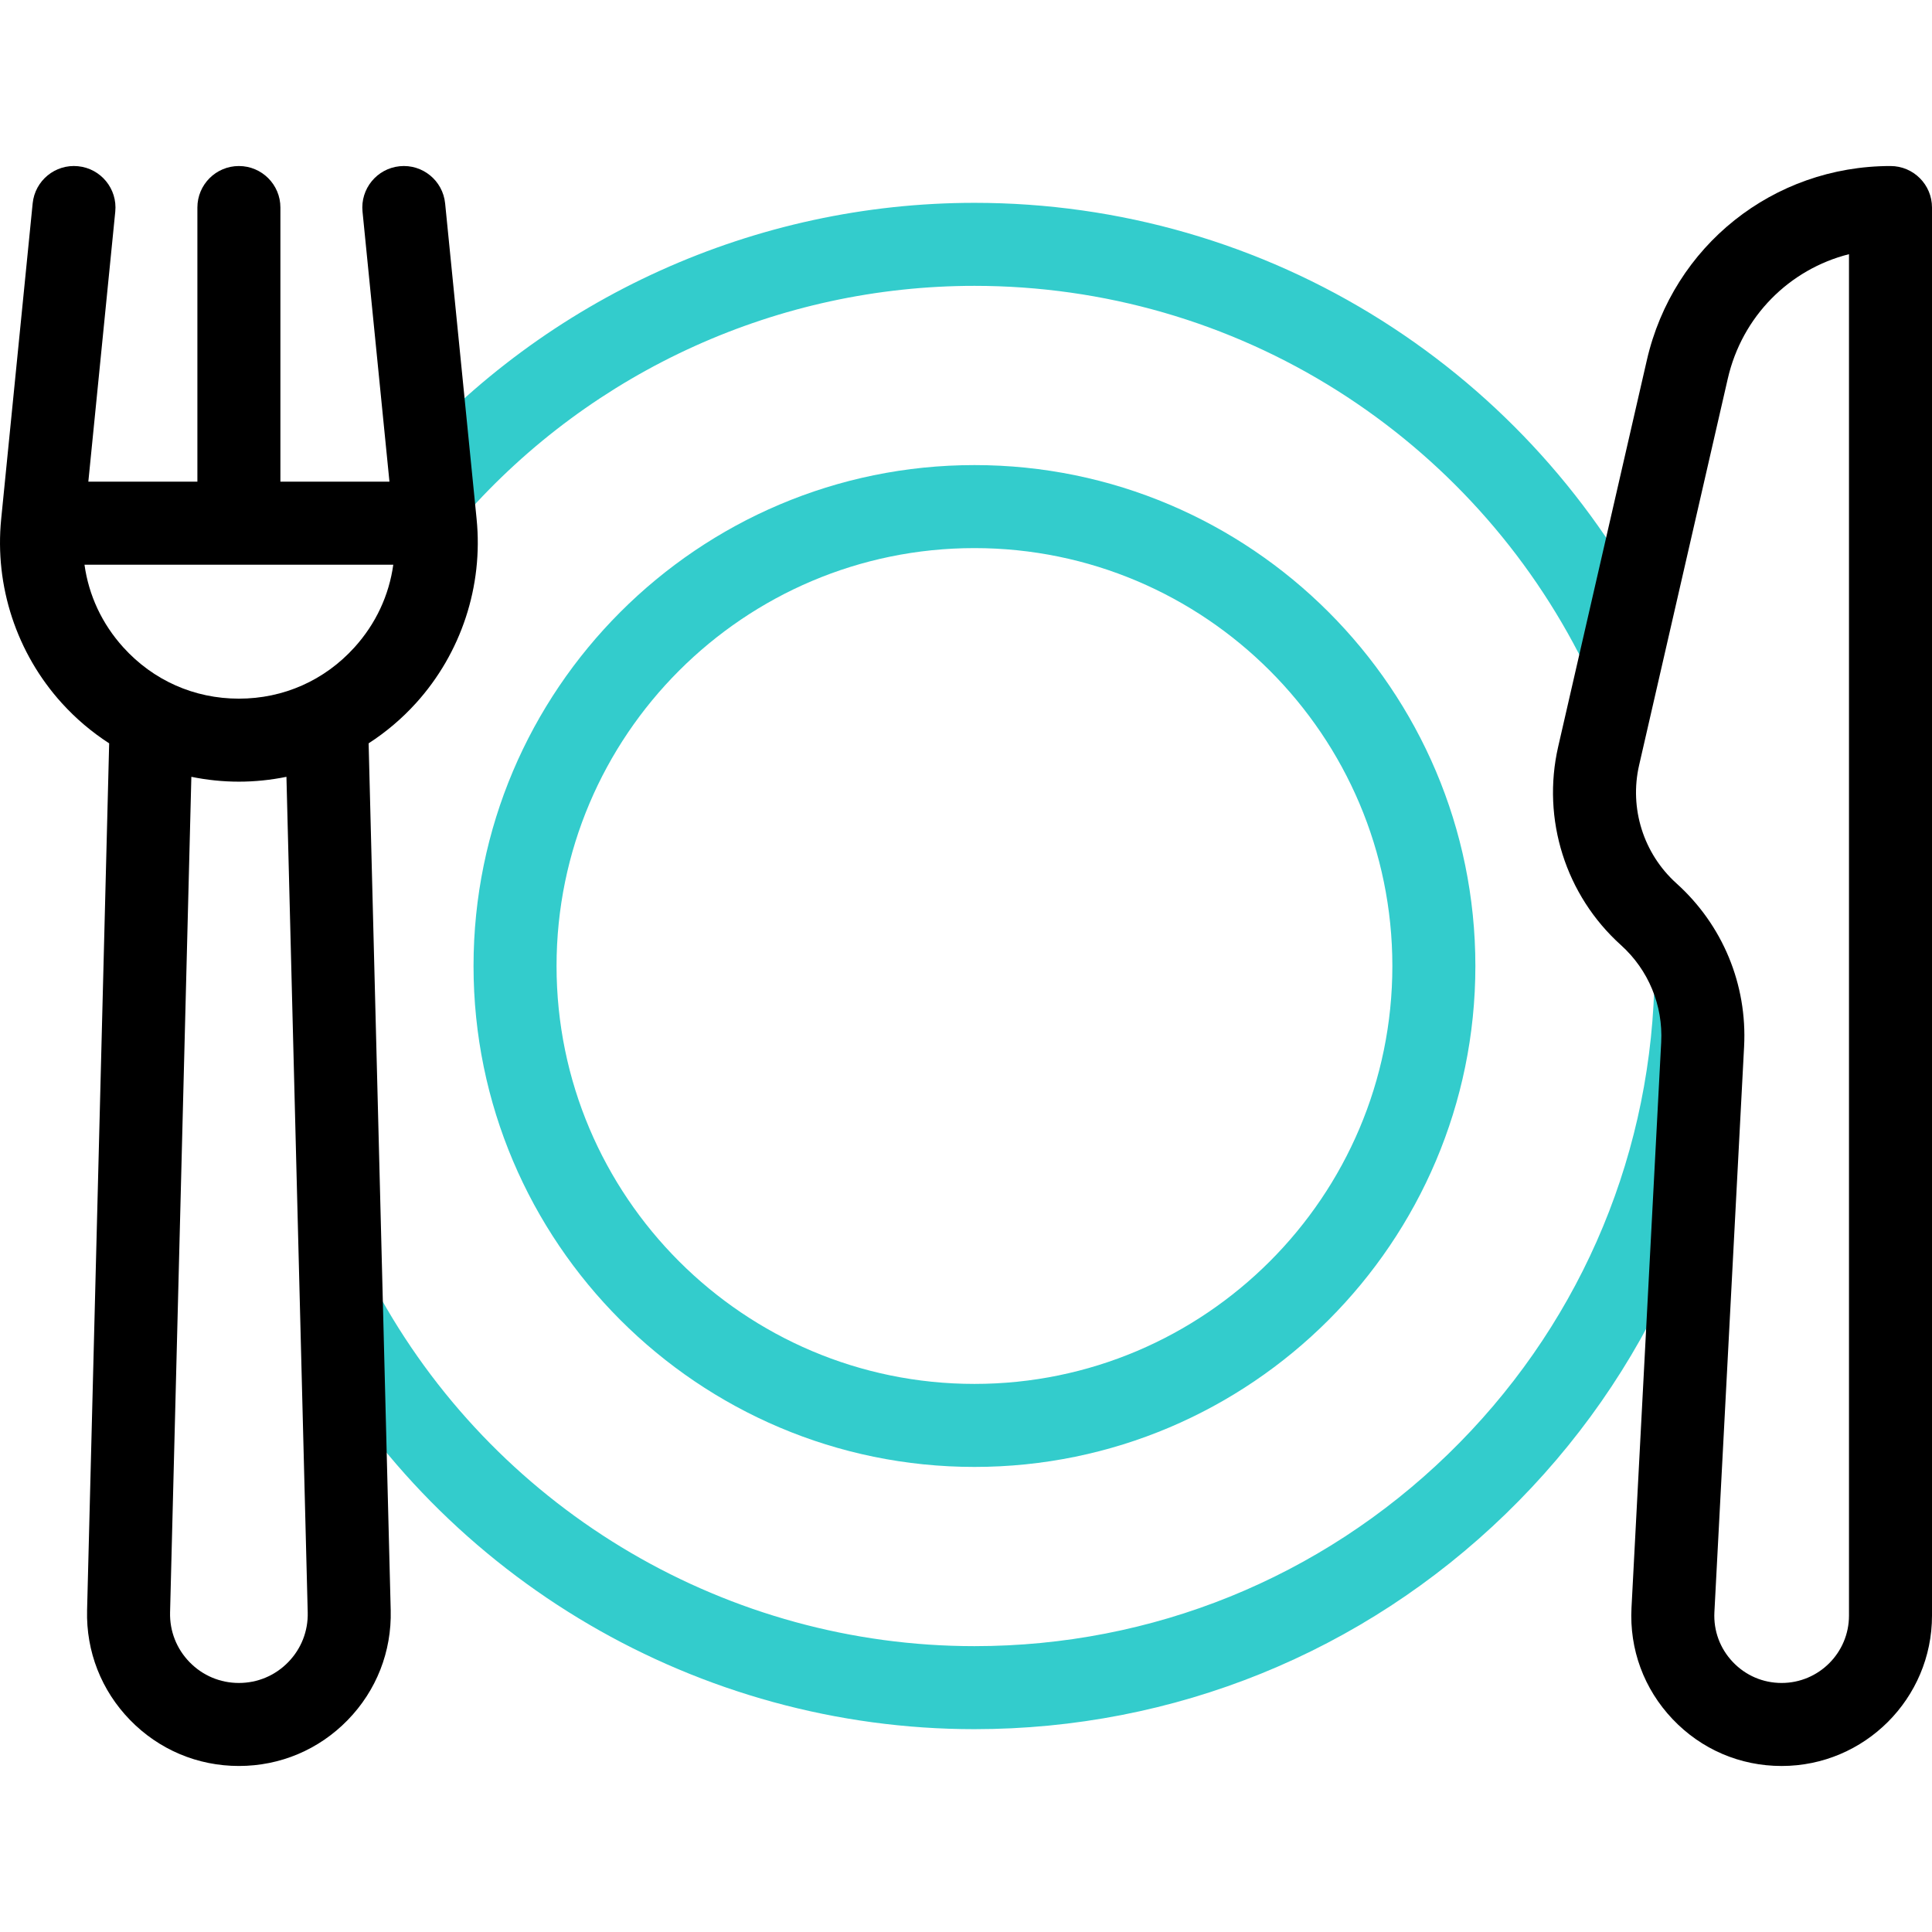
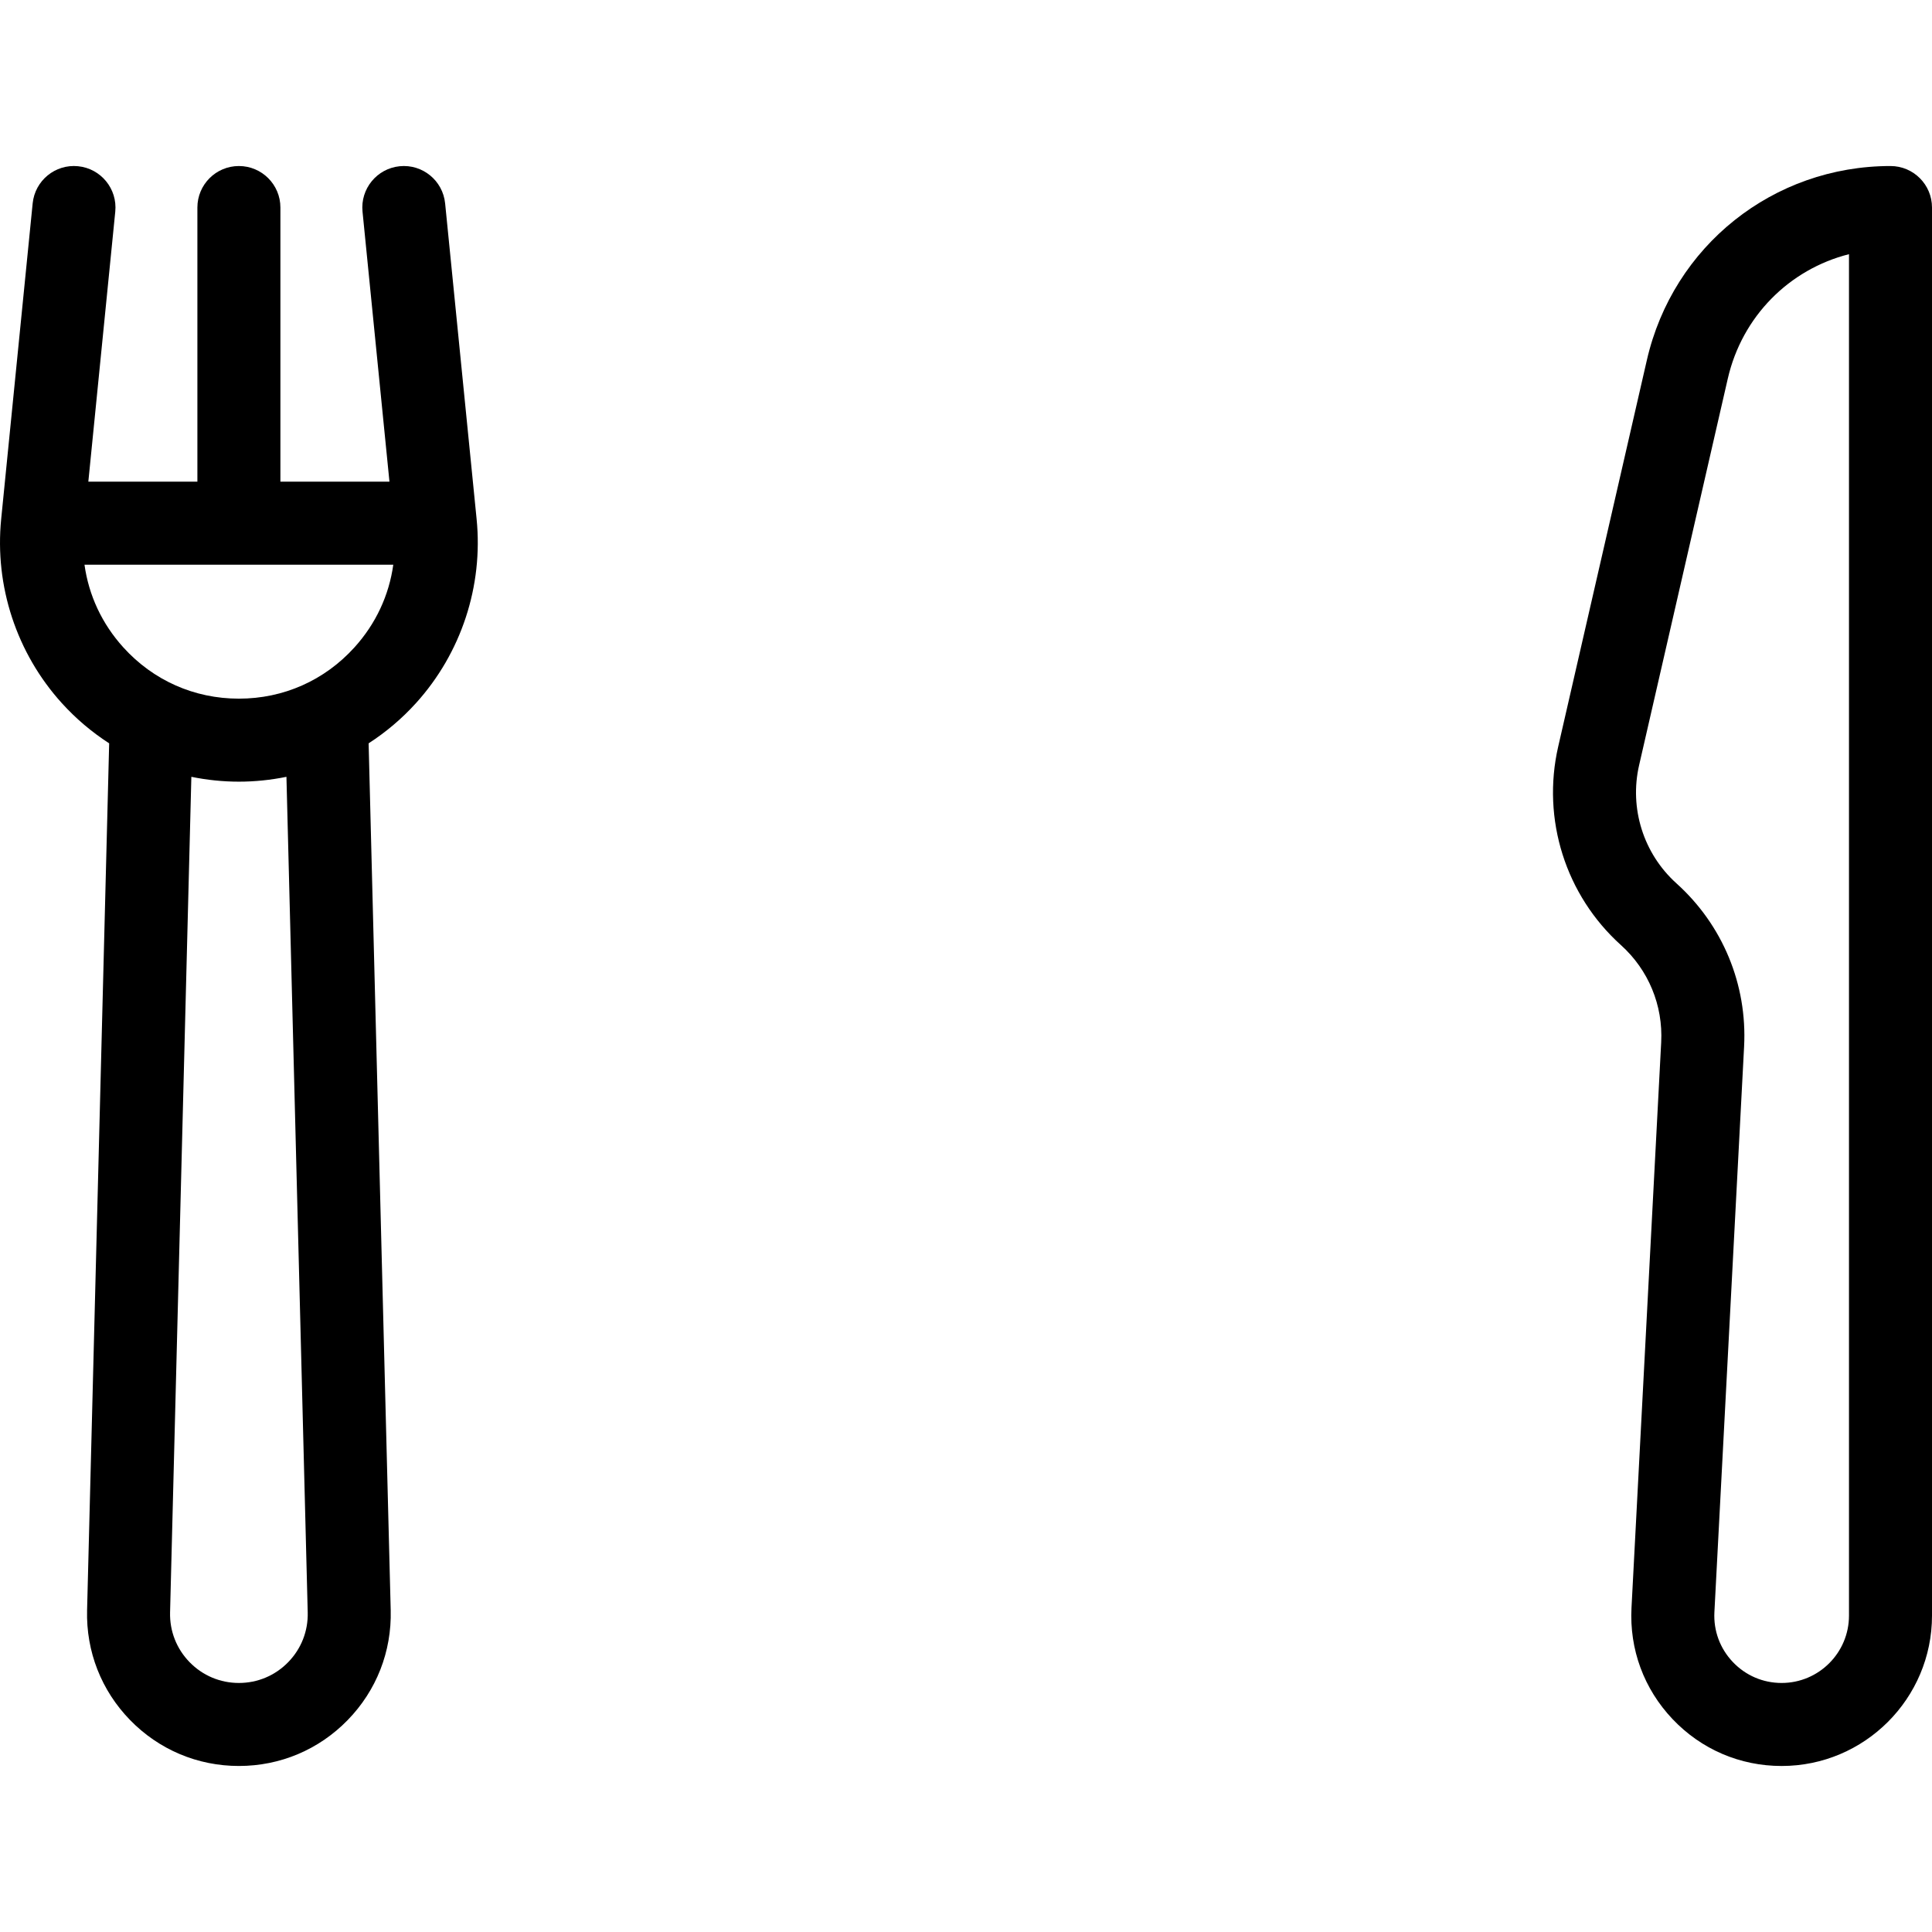
<svg xmlns="http://www.w3.org/2000/svg" id="Capa_1" enable-background="new 0 0 511.993 511.993" viewBox="0 0 511.993 511.993">
  <g>
    <g>
      <g>
-         <path d="m258.237 388.746c-73.197 0-132.748-59.55-132.748-132.748s59.551-132.748 132.748-132.748 132.747 59.55 132.747 132.748-59.55 132.748-132.747 132.748zm0-243.496c-61.066 0-110.748 49.681-110.748 110.748s49.682 110.748 110.748 110.748 110.747-49.681 110.747-110.748-49.68-110.748-110.747-110.748z" fill="#3cc" />
-       </g>
+         </g>
    </g>
    <g>
      <g>
-         <path d="m419.745 175.885c-14.716-29.608-37.293-54.619-65.289-72.33-28.751-18.188-62.023-27.802-96.219-27.802-51.735 0-101.042 22.28-135.276 61.127l-16.506-14.546c38.409-43.584 93.732-68.581 151.782-68.581 38.365 0 75.704 10.792 107.98 31.21 31.398 19.862 56.72 47.917 73.229 81.129z" fill="#3cc" />
-       </g>
+         </g>
      <g>
-         <path d="m258.237 458.241c-73.014 0-140.615-39.579-176.422-103.292l19.178-10.778c31.918 56.791 92.17 92.07 157.244 92.07 47.114 0 91.68-18.062 125.488-50.859 33.734-32.725 53.146-76.57 54.659-123.458l21.988.71c-1.698 52.619-23.479 101.82-61.329 138.539-37.935 36.801-87.942 57.068-140.806 57.068z" fill="#3cc" />
-       </g>
+         </g>
      <g>
        <path d="m117.962 53.906c-.603-6.045-5.989-10.459-12.037-9.854-6.045.603-10.457 5.992-9.854 12.038l7.137 71.558h-28.9v-72.65c0-6.075-4.925-11-11-11s-11 4.925-11 11v72.649h-28.9l7.137-71.558c.604-6.045-3.809-11.435-9.854-12.038-6.052-.611-11.435 3.809-12.037 9.854l-8.343 83.649c-1.772 17.761 4.082 35.537 16.061 48.77 3.732 4.123 7.962 7.697 12.557 10.665l-5.852 229.738c-.279 10.94 3.774 21.281 11.414 29.118 7.639 7.836 17.873 12.152 28.817 12.152 10.943 0 21.178-4.316 28.816-12.152 7.64-7.837 11.693-18.178 11.414-29.118l-5.852-229.737c4.595-2.969 8.825-6.542 12.557-10.665 11.979-13.233 17.833-31.009 16.061-48.77zm-54.655 131.242c-11.818 0-22.694-4.825-30.625-13.587-5.667-6.26-9.172-13.82-10.291-21.914h81.832c-1.119 8.094-4.623 15.654-10.29 21.914-7.93 8.762-18.807 13.587-30.626 13.587zm18.24 242.14c.126 4.96-1.712 9.648-5.175 13.2-3.463 3.553-8.103 5.509-13.064 5.509s-9.601-1.957-13.063-5.509c-3.463-3.553-5.301-8.241-5.175-13.201l5.641-221.425c4.119.839 8.336 1.284 12.599 1.284 4.262 0 8.48-.445 12.598-1.284z" />
        <path d="m500.993 43.998c-31.065 0-57.613 21.147-64.561 51.426l-23.502 102.442c-4.412 19.233 1.957 39.381 16.621 52.583 7.299 6.571 11.189 15.964 10.674 25.77l-7.868 149.844c-.578 11.025 3.288 21.507 10.887 29.516 7.6 8.008 17.864 12.418 28.904 12.418 21.971 0 39.845-17.875 39.845-39.845v-373.154c0-6.076-4.925-11-11-11zm-11 384.154c0 9.84-8.005 17.845-17.845 17.845-4.944 0-9.542-1.975-12.945-5.562-3.403-3.586-5.135-8.281-4.875-13.219l7.868-149.844c.864-16.467-5.669-32.239-17.925-43.273-8.732-7.862-12.525-19.86-9.897-31.313l23.502-102.443c3.792-16.531 16.332-28.986 32.117-32.982z" />
      </g>
    </g>
  </g>
  <g />
  <g />
  <g />
  <g />
  <g />
  <g />
  <g />
  <g />
  <g />
  <g />
  <g />
  <g />
  <g />
  <g />
  <g />
</svg>